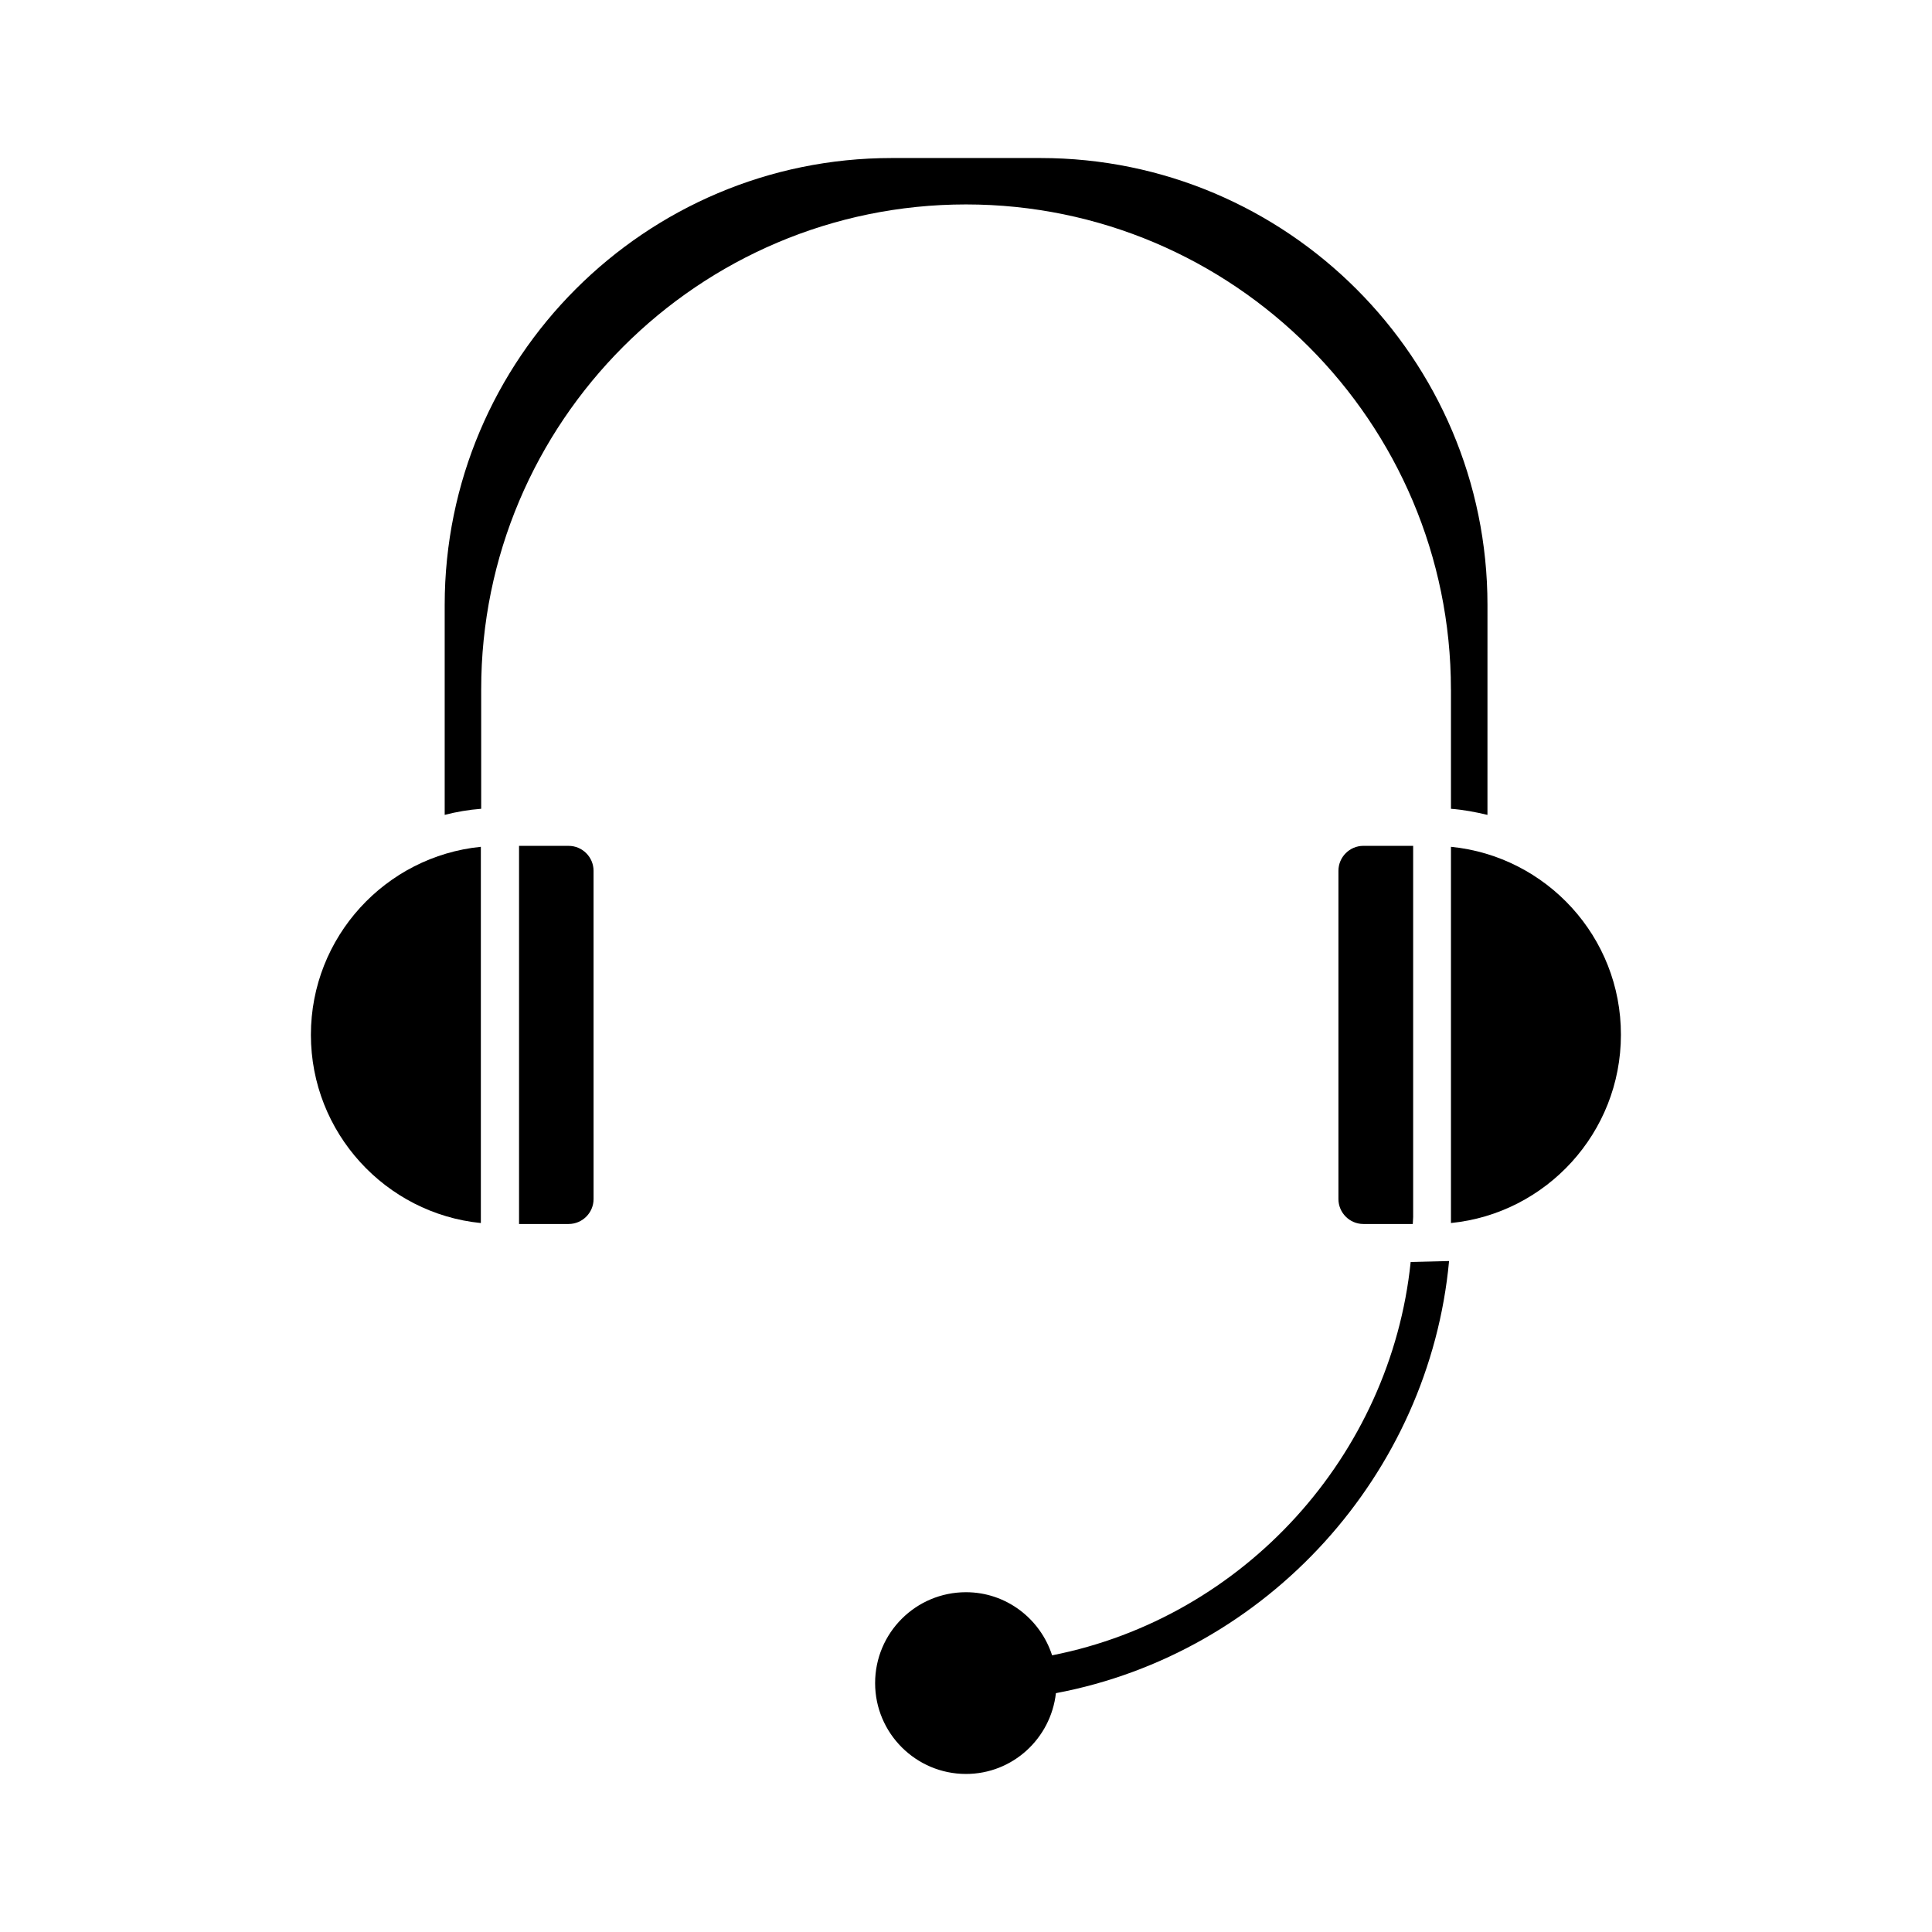
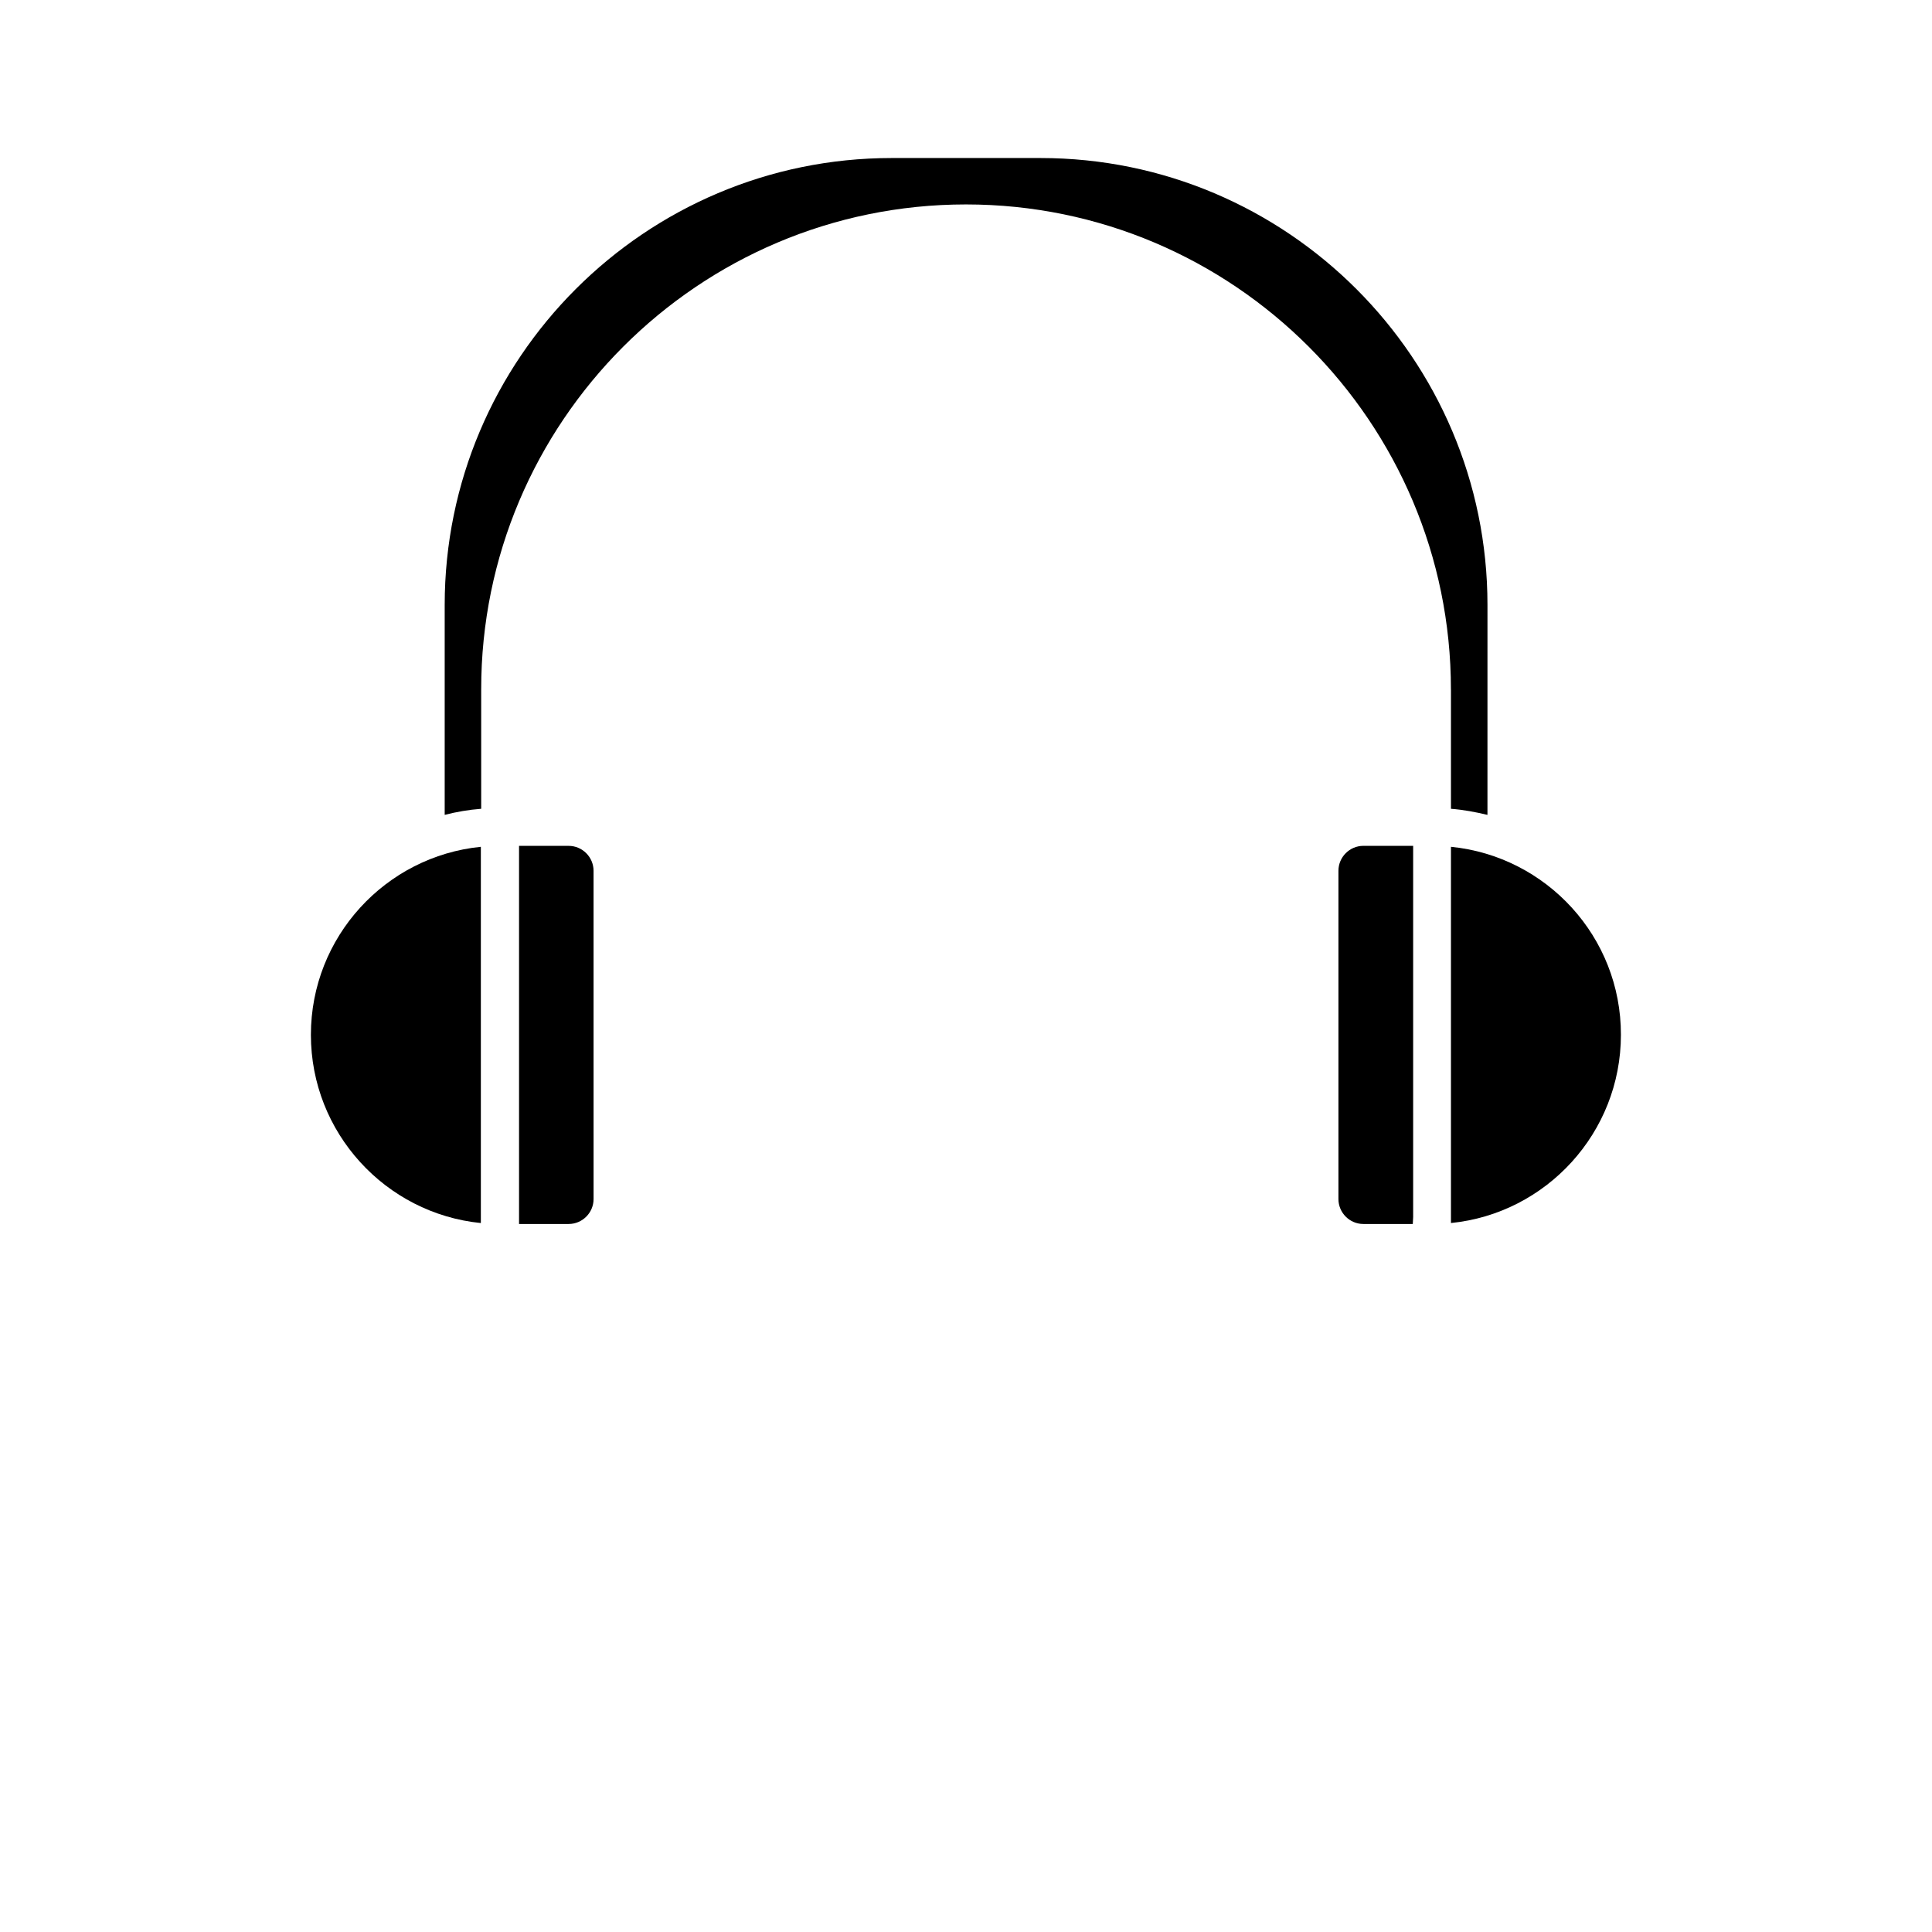
<svg xmlns="http://www.w3.org/2000/svg" fill="#000000" width="800px" height="800px" version="1.1" viewBox="144 144 512 512">
  <g>
    <path d="m226.39 418.24c0 25.945 19.801 47.359 45.039 49.879v-99.707c-25.242 2.519-45.039 23.879-45.039 49.828z" />
    <path d="m528.52 326.75v31.59c3.324 0.25 6.5 0.855 9.672 1.613l0.004-55.625c0-65.344-53.152-118.45-118.45-118.45h-39.449c-65.344 0-118.45 53.152-118.45 118.45v55.621c3.125-0.805 6.348-1.359 9.672-1.613v-31.59c-0.051-70.883 57.586-128.57 128.47-128.57 70.883 0 128.52 57.688 128.52 128.57z" />
    <path d="m498.7 374.76v87.008c0 3.629 2.973 6.602 6.602 6.602h13.098c0-0.605 0.102-1.211 0.102-1.863v-98.344l-13.203-0.004c-3.625 0-6.598 2.973-6.598 6.602z" />
    <path d="m294.7 368.16h-13.148v100.21h13.148c3.629 0 6.602-2.973 6.602-6.602l-0.004-87.004c0-3.629-2.973-6.602-6.598-6.602z" />
    <path d="m528.52 368.41v99.703c25.242-2.519 45.039-23.93 45.039-49.879 0.051-25.945-19.746-47.305-45.039-49.824z" />
-     <path d="m422.82 582.68c-3.125-9.672-12.141-16.727-22.824-16.727-13.301 0-24.082 10.781-24.082 24.082 0 13.301 10.832 24.082 24.082 24.082 12.344 0 22.469-9.371 23.832-21.41 56.125-10.578 98.949-58.039 104.19-114.52l-10.176 0.25c-5.289 51.238-44.082 94.211-95.02 104.24z" />
  </g>
</svg>